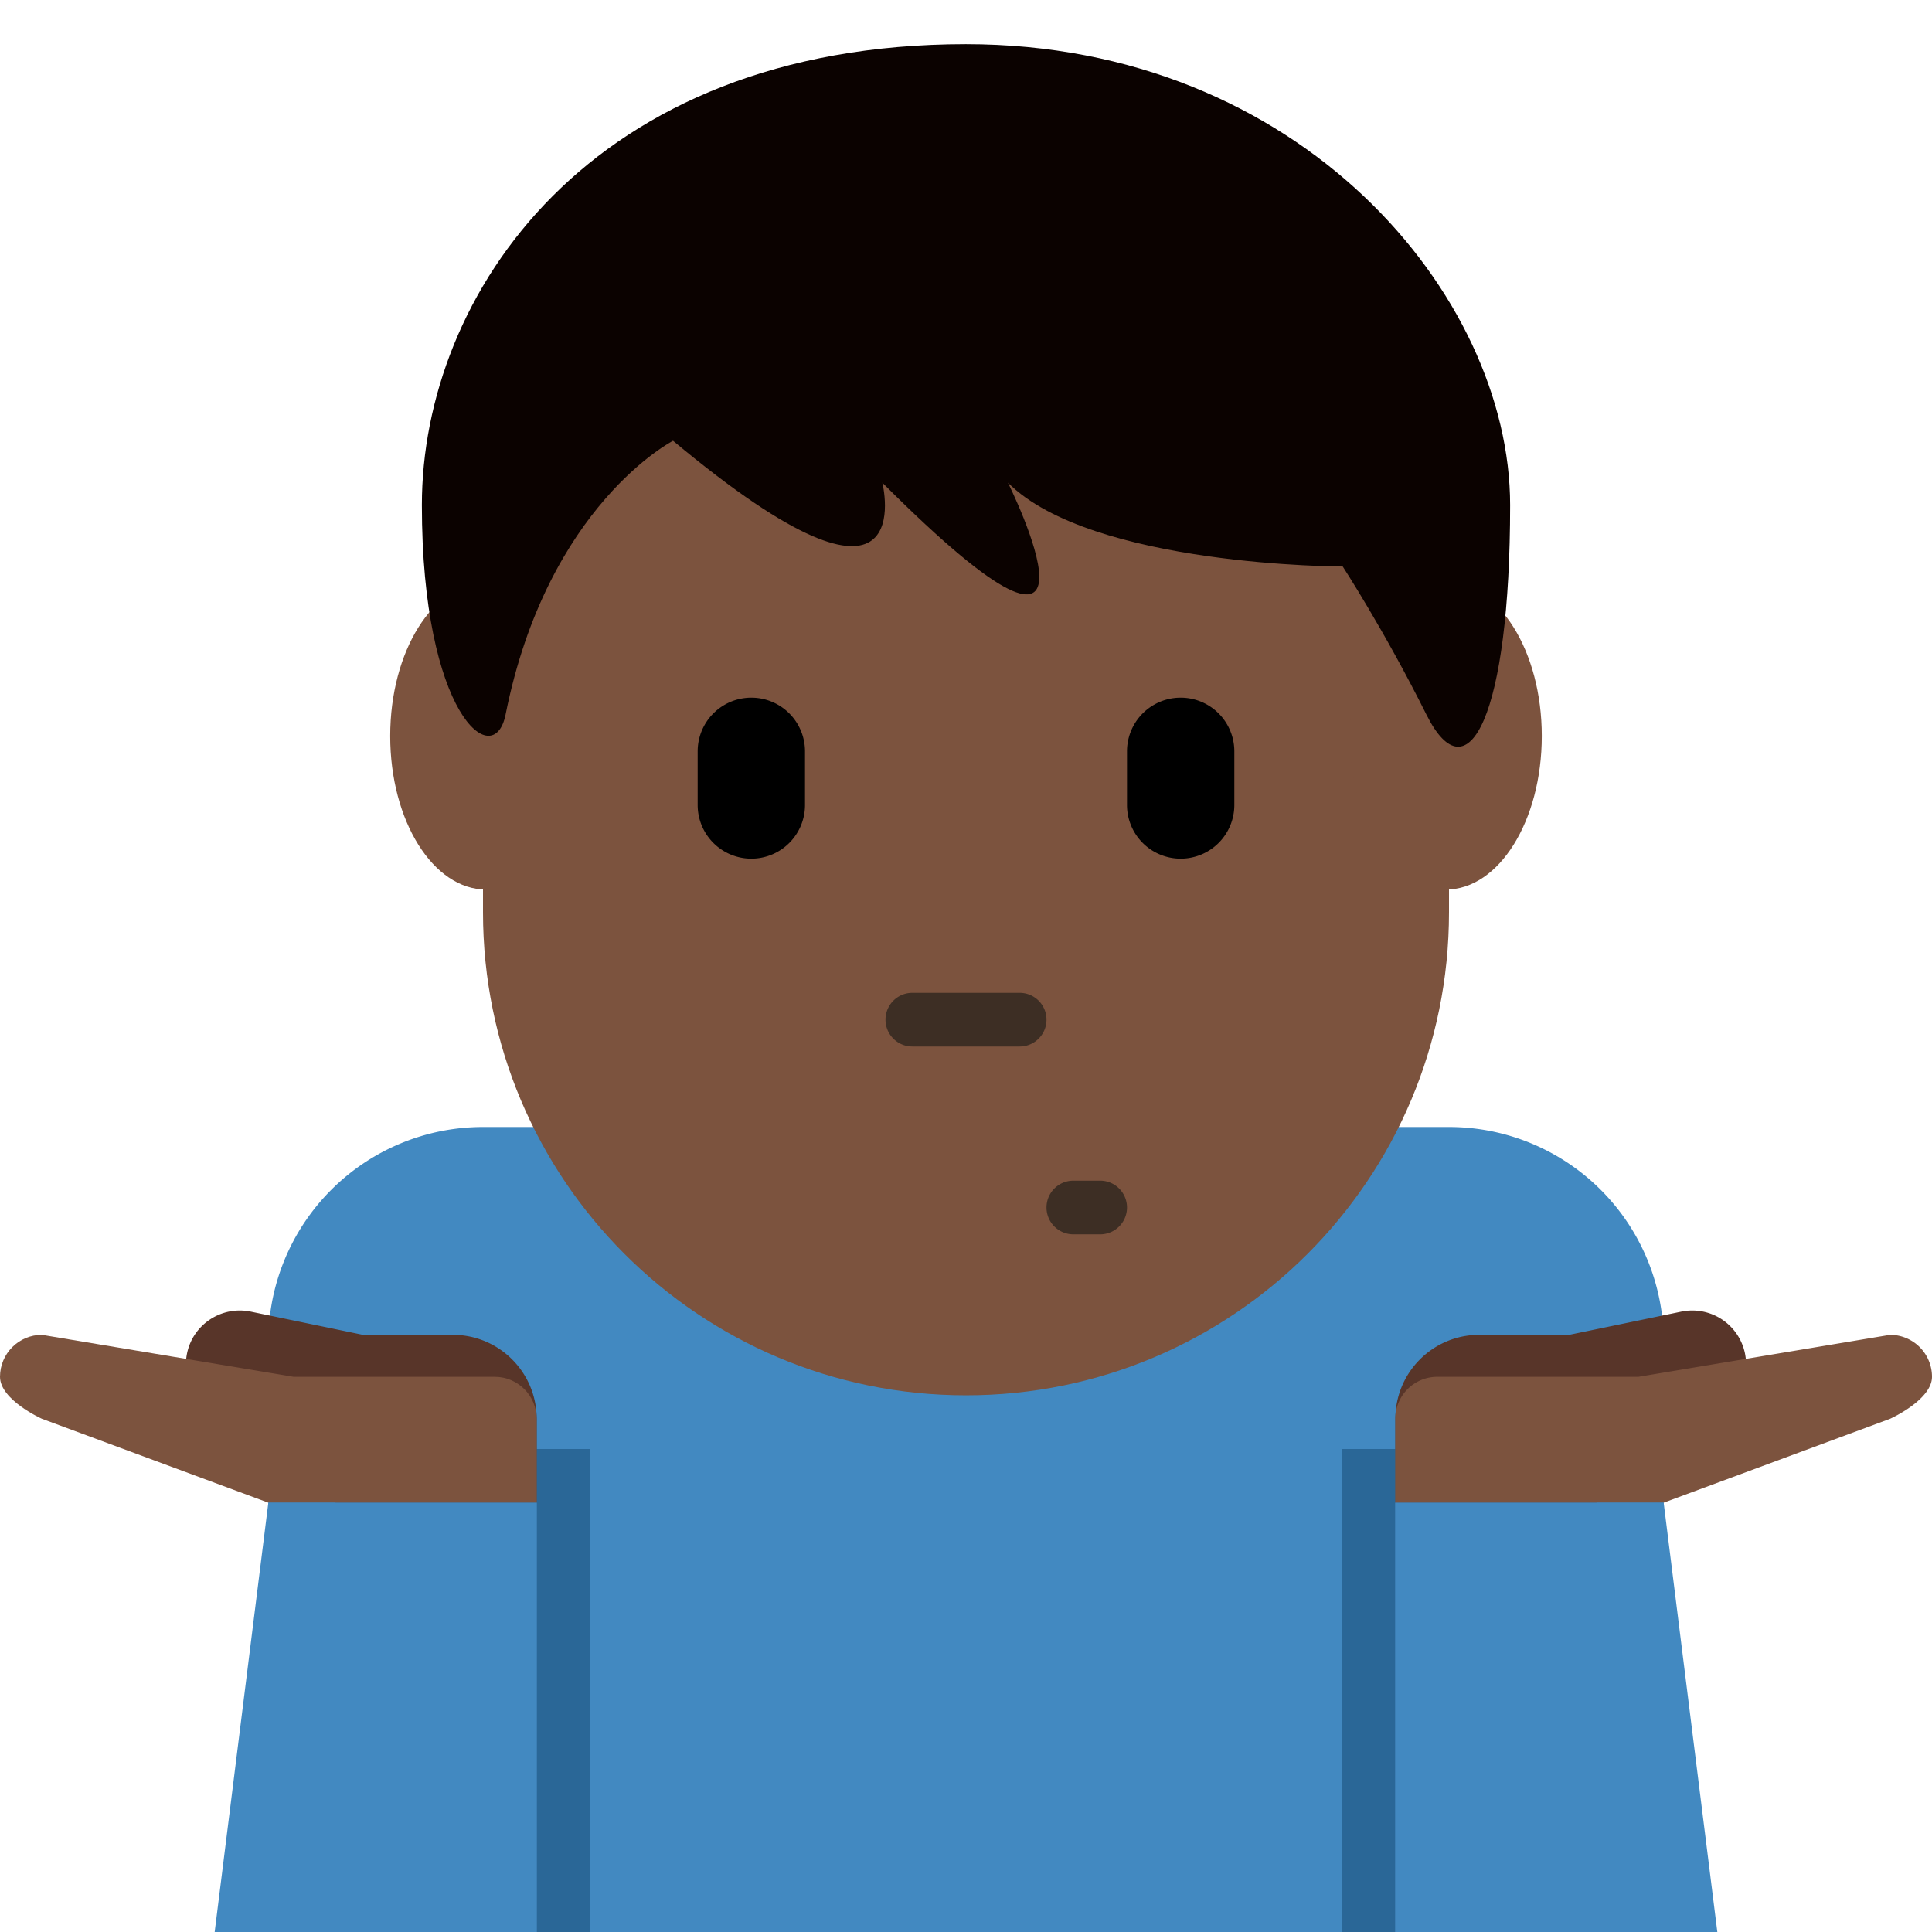
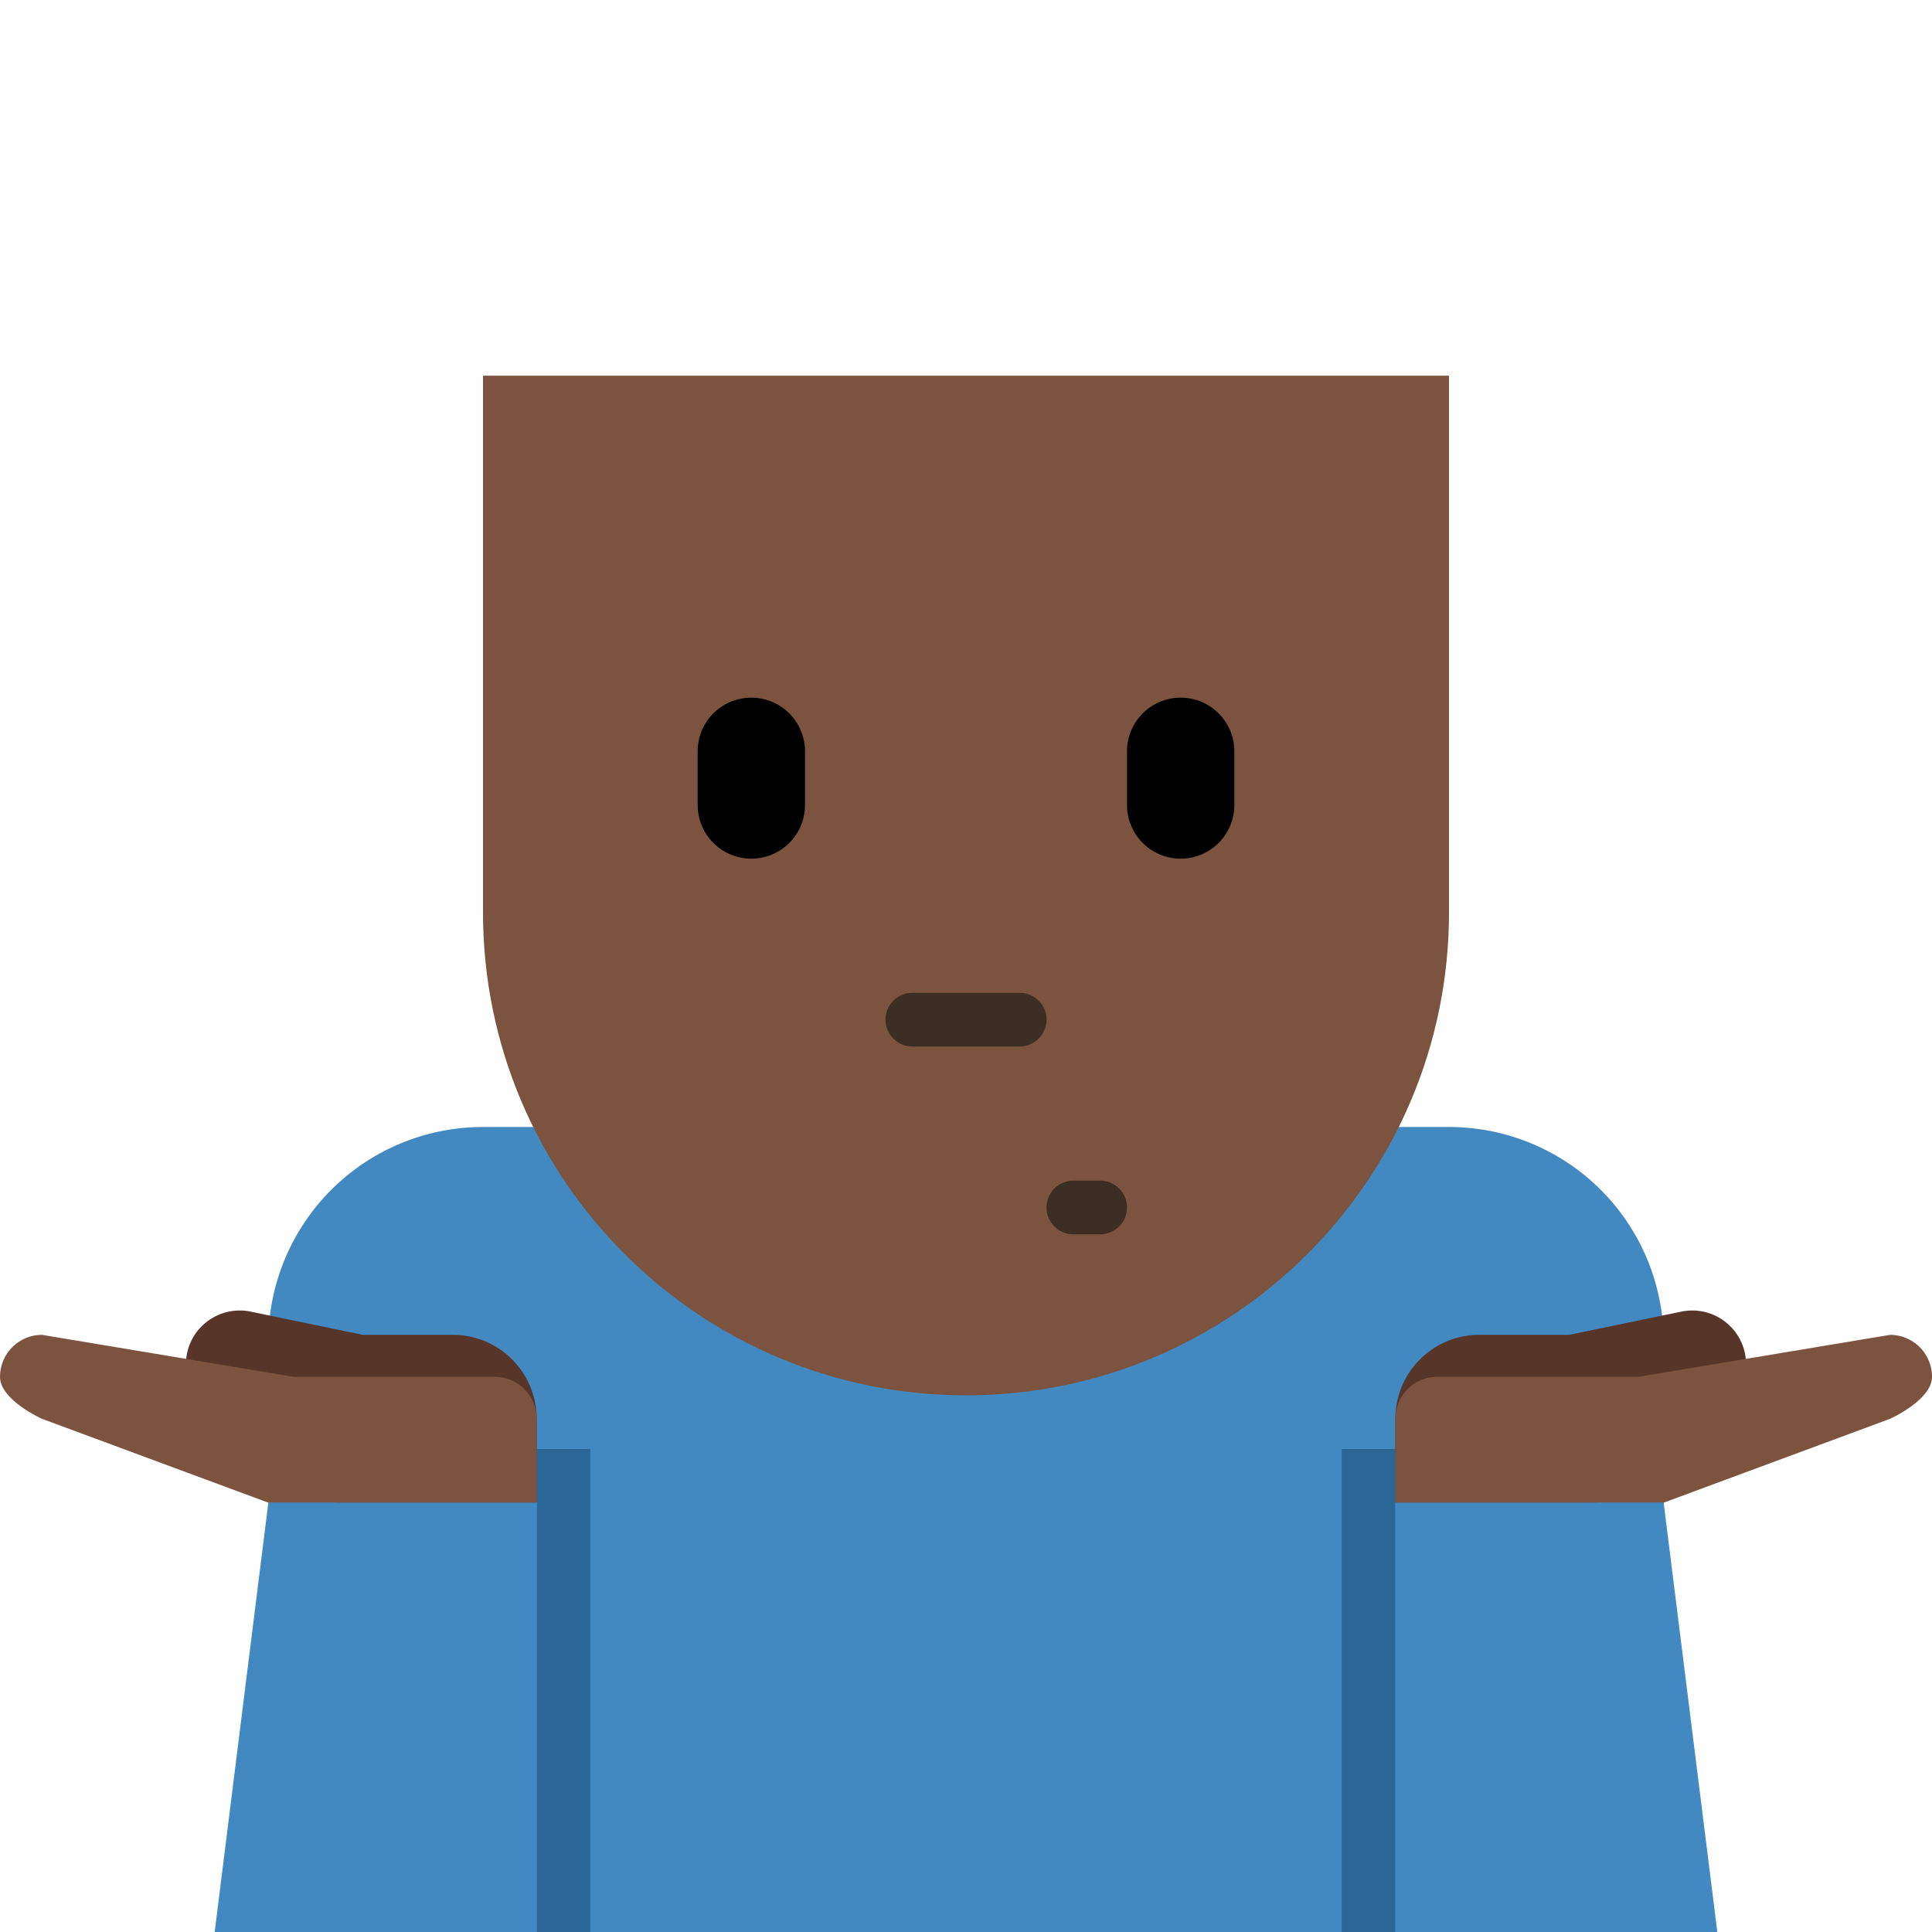
<svg xmlns="http://www.w3.org/2000/svg" width="800px" height="800px" viewBox="0 0 36 36" aria-hidden="true" role="img" class="iconify iconify--twemoji" preserveAspectRatio="xMidYMid meet">
  <path fill="#4289C1" d="M27 21H9a4 4 0 0 0-4 4v11h26V25a4 4 0 0 0-4-4z" />
  <path fill="#2A6797" d="M10 27h1v9h-1z" />
  <path fill="#583529" d="M4.702 26.495l-.283-.059h-.511c0-.058.023-.112.035-.169a.994.994 0 0 1-.458-1.048c.112-.542.643-.89 1.186-.779l2.091.433h1.676c.863 0 1.562.7 1.562 1.564V28H6.253s-1.481-.669-1.551-1.505z" />
  <path fill="#7C533E" d="M0 25.655c0-.432.35-.782.781-.782l4.69.782h3.747c.432 0 .781.351.781.781V28H5L.781 26.437S0 26.087 0 25.655z" />
  <path fill="#4289C1" d="M4 36h6v-8H5z" />
  <path fill="#2A6797" d="M25 27h1v9h-1z" />
  <path fill="#583529" d="M31.298 26.495l.283-.059h.511c0-.058-.023-.112-.035-.169a.994.994 0 0 0 .458-1.048a1.003 1.003 0 0 0-1.185-.779l-2.091.433h-1.676c-.863 0-1.562.7-1.562 1.564V28h3.747c-.001 0 1.48-.669 1.55-1.505z" />
  <path fill="#7C533E" d="M36 25.655a.782.782 0 0 0-.781-.782l-4.691.782h-3.747a.781.781 0 0 0-.781.781V28h5l4.219-1.563s.781-.35.781-.782z" />
  <path fill="#4289C1" d="M32 36h-6v-8h5z" />
  <path fill="#7C533E" d="M9 7v10c0 4.971 4.029 9 9 9s9-4.029 9-9V7H9z" />
-   <path fill="#7C533E" d="M10.847 13.715c0 1.58-.8 2.861-1.788 2.861s-1.788-1.281-1.788-2.861c0-1.58.801-2.861 1.788-2.861s1.788 1.281 1.788 2.861zm17.882 0c0 1.58-.8 2.861-1.788 2.861s-1.788-1.281-1.788-2.861c0-1.58.8-2.861 1.788-2.861s1.788 1.281 1.788 2.861z" />
-   <path fill="#0B0200" d="M18 .823c-7.019 0-10.139 4.684-10.139 8.588c0 3.903 1.343 4.986 1.56 3.903c.78-3.903 3.12-5.101 3.12-5.101c4.68 3.904 3.9.781 3.9.781c4.679 4.684 2.34 0 2.34 0c1.56 1.562 6.239 1.562 6.239 1.562s.78 1.198 1.559 2.759c.78 1.562 1.56 0 1.56-3.903c0-3.905-3.9-8.589-10.139-8.589z" />
  <path fill="#3D2E24" d="M19 19.5h-2a.5.5 0 0 1 0-1h2a.5.5 0 0 1 0 1zm1.5 3.5H20a.5.5 0 0 1 0-1h.5a.5.5 0 0 1 0 1z" />
  <path d="M14 16a1 1 0 0 1-1-1v-1a1 1 0 0 1 2 0v1a1 1 0 0 1-1 1zm8 0a1 1 0 0 1-1-1v-1a1 1 0 1 1 2 0v1a1 1 0 0 1-1 1z" fill="#000000" />
</svg>